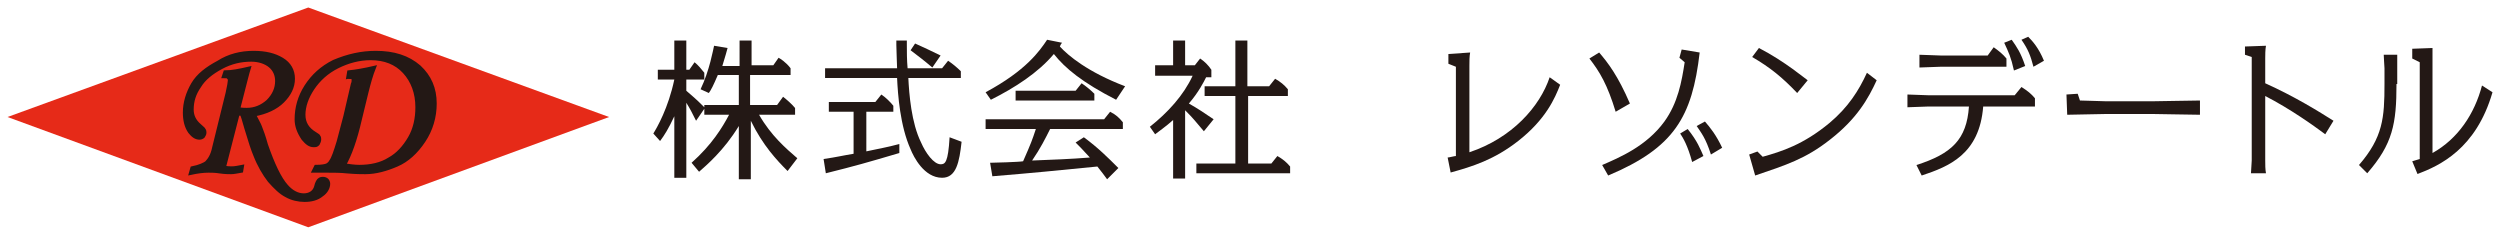
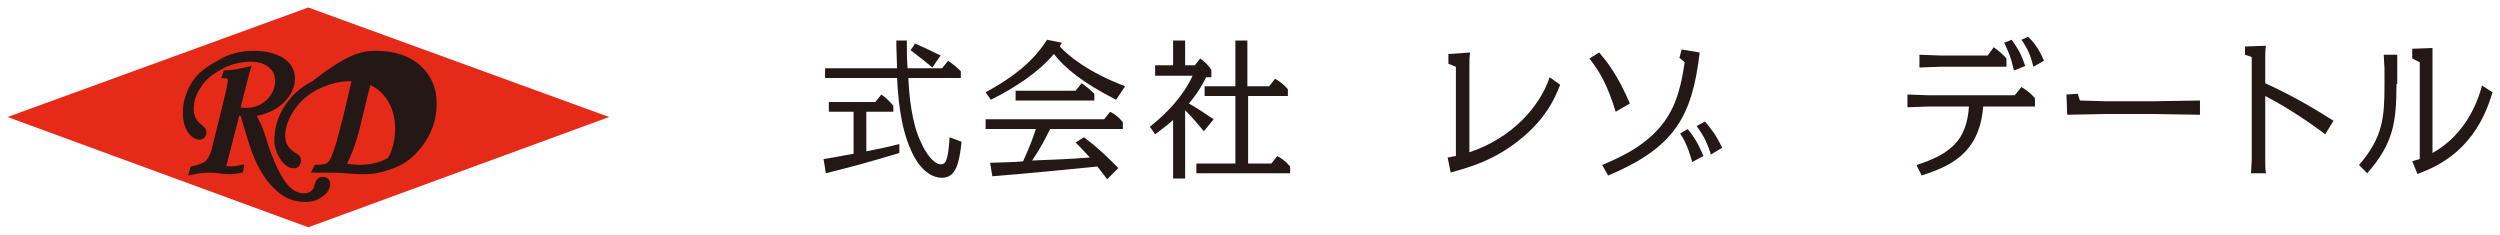
<svg xmlns="http://www.w3.org/2000/svg" version="1.1" id="レイヤー_1" x="0px" y="0px" viewBox="0 0 333.3 31.3" style="enable-background:new 0 0 333.3 31.3;" xml:space="preserve">
  <style type="text/css">
	.st0{fill:#231815;}
	.st1{fill:#E62A18;}
	.st2{fill:#231815;stroke:#231815;stroke-width:0.445;stroke-miterlimit:10;}
</style>
  <g>
    <g>
-       <path class="st0" d="M92.2,21.7c2.7-2.4,4.1-4.7,5-6.4h-3.3v-0.8l-1.1,1.6c-0.5-1-0.8-1.6-1.3-2.4v10h-1.6v-8.2    c-0.8,1.7-1.3,2.5-1.9,3.3l-0.9-1c0.5-0.8,2-3.4,2.8-7.2h-2.2V9.3h2.2V5.4h1.6v3.9h0.4l0.7-1c0.5,0.4,0.9,0.9,1.3,1.4v0.9h-2.4    v1.5c0.9,0.8,1.1,0.9,2.4,2.2V14h4.6V10h-2.8c-0.6,1.4-0.9,2-1.2,2.4l-1.1-0.5c1.2-2.5,1.7-5.4,1.8-5.8l1.8,0.3    c-0.1,0.4-0.3,1.1-0.7,2.4h2.3V5.4h1.6v3.3h2.9l0.7-1c0.2,0.1,1,0.6,1.6,1.4V10H100V14h3.6l0.8-1.1c0.5,0.4,1.1,0.9,1.6,1.5v0.9    h-4.8c1.6,2.8,3.6,4.5,5.1,5.8l-1.3,1.7c-1.4-1.4-3.3-3.4-4.9-6.7v7.8h-1.6v-7.1c-2,3.3-4.4,5.3-5.3,6.1L92.2,21.7z" />
      <path class="st0" d="M119.3,5.4h1.6v0.5c0,1,0,2.1,0.1,3.2h4.6l0.8-1c0.6,0.4,1.2,0.9,1.7,1.4v0.9h-7c0.1,2.1,0.4,6,1.7,8.6    c0.6,1.4,1.7,2.9,2.6,2.9c0.6,0,1-0.2,1.2-3.6l1.6,0.6c-0.3,2.7-0.7,4.8-2.6,4.8c-2.4,0-3.8-2.8-4.2-3.8c-1.4-3.1-1.7-7.3-1.8-9.5    h-9.6V9.1h9.6c0-0.5-0.1-2.3-0.1-3.1V5.4z M115.4,20.2c2.3-0.5,2.6-0.5,4.5-1l0,1.2c-4.4,1.3-5.8,1.7-9.8,2.7l-0.3-1.9    c2-0.3,2.2-0.4,4-0.7v-5.6h-3.3v-1.3h6.2l0.8-1c0.6,0.4,1.2,1,1.6,1.5v0.8h-3.6V20.2z M124.3,9c-1.3-1.1-1.6-1.3-2.9-2.3l0.6-0.9    c1.5,0.7,1.8,0.8,3.4,1.6L124.3,9z" />
      <path class="st0" d="M148.8,13.3c-4.5-2.3-6.8-4.2-8.3-6.1c-2.1,2.5-5.2,4.5-8.4,6.1l-0.7-1c5.4-2.9,7.2-5.5,8.2-7l2,0.4    c-0.2,0.2-0.2,0.3-0.3,0.5c1.1,1.2,3.7,3.4,8.7,5.3L148.8,13.3z M144.5,18.3c1.9,1.4,3.2,2.7,4.6,4.1l-1.5,1.5    c-0.2-0.3-0.9-1.2-1.3-1.7c-6.1,0.6-8,0.8-14,1.3l-0.3-1.8c0.4,0,3.9-0.1,4.4-0.2c1.1-2.5,1.2-2.8,1.7-4.3h-6.7v-1.3h15.8l0.8-1    c0.8,0.4,1.2,0.8,1.7,1.4v0.9h-9.7c-0.6,1.2-1.3,2.6-2.4,4.2c2.6-0.1,5.2-0.2,7.7-0.4c-0.8-0.9-1.5-1.6-1.9-2L144.5,18.3z     M143.4,12.1l0.8-1c0.6,0.4,1.2,0.9,1.7,1.4v0.9h-10.5v-1.3H143.4z" />
      <path class="st0" d="M160.5,17.5c-1.2-1.4-1.3-1.6-2.5-2.8v9.1h-1.6V16c-1,0.9-1.9,1.5-2.4,1.9l-0.7-1c2.4-1.9,4.5-4.2,5.7-6.8    H154V8.7h2.4V5.4h1.6v3.3h1.3l0.7-0.9c0.6,0.4,1.1,0.9,1.5,1.5v1h-0.7c-0.3,0.6-1,2-2.3,3.5c1.4,0.8,1.8,1.1,3.3,2.1L160.5,17.5z     M169.2,11.5l0.8-1c0.7,0.4,1.2,0.8,1.7,1.4v0.9h-5.3v9h3.1l0.8-1c0.7,0.4,1.2,0.8,1.7,1.4v0.9h-12.5v-1.3h5.2v-9h-4.1v-1.3h4.1    V5.4h1.6v6.1H169.2z" />
      <path class="st0" d="M208,11.3c-0.7,1.8-1.9,4.6-5.6,7.5c-3.2,2.5-6.1,3.4-9,4.2L193,21c0.2,0,0.9-0.2,1.1-0.2V8.9l-1-0.4V7.2    l2.9-0.2c-0.1,0.5-0.1,1.2-0.1,1.8v11.5c5.7-1.9,9.4-6.1,10.7-10L208,11.3z" />
      <path class="st0" d="M215.4,14.9c-1.1-3.6-2.1-5.3-3.5-7.1l1.3-0.8c1.2,1.4,2.5,3.1,4.1,6.8L215.4,14.9z M226.6,7    c-1,8.6-3.4,12.7-12.2,16.4l-0.8-1.4c2.3-1,5.9-2.5,8.3-5.8c1.8-2.5,2.3-5.3,2.7-7.9l-0.7-0.6l0.3-1.1L226.6,7z M225.6,21.6    c-0.6-2.2-1.2-3.2-1.6-3.8l1-0.6c1.3,1.6,1.7,2.7,2.1,3.6L225.6,21.6z M228.1,20.6c-0.7-2.2-1.3-2.9-1.9-3.8l1.1-0.6    c0.7,0.8,1.5,1.8,2.3,3.5L228.1,20.6z" />
-       <path class="st0" d="M235,20.9c2.5-0.7,5.4-1.6,8.9-4.5c2.5-2.1,3.9-4.3,5-6.7l1.3,1c-1.1,2.4-2.6,5.1-6.2,7.9    c-3.3,2.6-5.9,3.4-10,4.8l-0.8-2.8l1.1-0.4L235,20.9z M239.6,12.4c-2-2.1-3.6-3.4-6-4.8l0.9-1.2c3.5,1.8,6.3,4.2,6.5,4.3    L239.6,12.4z" />
      <path class="st0" d="M255.5,22c4.7-1.5,6.7-3.4,7-7.8h-5.4c-0.4,0-2.4,0.1-2.8,0.1v-1.7c0.4,0,2.4,0.1,2.8,0.1h11.5l0.9-1.1    c0.8,0.5,1.3,0.9,1.8,1.5v1.1h-6.9c-0.5,6.4-4.6,8-8.2,9.2L255.5,22z M265,7.4l0.8-1.1c0.7,0.5,1.2,0.9,1.7,1.5v1.1h-8.8    c-0.4,0-2.4,0.1-2.8,0.1V7.3c0.5,0,2.4,0.1,2.8,0.1H265z M268.5,9.4c-0.4-1.8-0.7-2.4-1.3-3.7l1-0.4c0.7,1,1.2,1.7,1.8,3.5    L268.5,9.4z M271.1,8.9c-0.4-1.5-0.7-2.3-1.6-3.6l0.9-0.4c0.6,0.6,1.4,1.5,2.1,3.2L271.1,8.9z" />
      <path class="st0" d="M277,12.5l0.3,0.9c0.7,0,2.8,0.1,3.4,0.1h6.4c0.9,0,5.1-0.1,6.2-0.1v1.9c-1.1,0-5.3-0.1-6.2-0.1h-6.4    c-0.8,0-4.4,0.1-5.1,0.1l-0.1-2.7L277,12.5z" />
      <path class="st0" d="M310,17.9c-1.6-1.2-4.7-3.4-8-5.1v8.6c0,0.5,0,1.2,0.1,1.7h-2c0-0.4,0.1-1.3,0.1-1.7V7.6l-0.9-0.3V6.2    l2.8-0.1c-0.1,0.5-0.1,1.3-0.1,1.7v3.3c4,1.8,7.2,3.8,9.1,5L310,17.9z" />
      <path class="st0" d="M319.5,11.2c0,5.3-0.5,8-3.9,11.9l-1.1-1.1c3.2-3.7,3.4-6.3,3.4-10.8V9.1c0-0.3-0.1-1.3-0.1-1.8h1.8V11.2z     M332.3,12.3c-2.2,7.6-7.1,9.8-10,10.9l-0.7-1.7c0.4-0.1,0.6-0.2,1-0.3V8.3l-1-0.5V6.5l2.7-0.1v14c3.4-1.9,5.6-5.2,6.6-9    L332.3,12.3z" />
    </g>
    <polygon class="st1" points="81.2,15.6 41.1,30.3 1,15.6 41.1,1  " />
    <g>
      <path class="st2" d="M31.7,15.3l-1.8,7c0.4,0.1,0.8,0.1,1,0.1c0.4,0,0.9-0.1,1.4-0.2l-0.1,0.6c-0.6,0.1-1,0.2-1.4,0.2    c-0.3,0-0.8,0-1.5-0.1c-0.6-0.1-1.1-0.1-1.5-0.1c-0.7,0-1.5,0.1-2.4,0.3l0.2-0.7c1-0.2,1.6-0.5,1.9-0.7c0.4-0.4,0.8-1,1-2l1.8-7.3    c0.2-0.9,0.3-1.5,0.3-1.7c0-0.2-0.1-0.3-0.2-0.4c-0.1-0.1-0.3-0.1-0.6-0.1l0.2-0.6c0.9,0,1.9-0.2,3.2-0.5    c-0.1,0.3-0.2,0.8-0.4,1.5l-1,3.9c0.4,0.1,0.8,0.1,1.1,0.1c1.1,0,2-0.4,2.8-1.1c0.8-0.8,1.2-1.7,1.2-2.7c0-0.8-0.3-1.5-0.9-2    c-0.6-0.5-1.5-0.8-2.5-0.8c-1.4,0-2.7,0.3-4,1c-1.3,0.7-2.3,1.5-2.9,2.5c-0.7,1-1,2-1,3.1c0,0.8,0.3,1.5,1,2.1    c0.3,0.3,0.6,0.5,0.6,0.6c0.1,0.1,0.1,0.3,0.1,0.4c0,0.2-0.1,0.3-0.2,0.5c-0.1,0.1-0.3,0.2-0.5,0.2c-0.5,0-0.9-0.3-1.3-0.8    c-0.5-0.7-0.7-1.6-0.7-2.6c0-1.3,0.4-2.6,1.1-3.8c0.7-1.2,1.9-2.1,3.4-2.9C30.5,7.4,32.1,7,33.8,7c1.6,0,2.8,0.3,3.8,0.9    c1,0.6,1.5,1.5,1.5,2.6c0,1.1-0.5,2.1-1.4,3c-0.9,0.9-2.2,1.5-3.8,1.8c0.4,0.8,0.7,1.3,0.8,1.6c0.2,0.5,0.5,1.3,0.8,2.4    c0.9,2.6,1.8,4.5,2.7,5.5c0.7,0.8,1.5,1.2,2.3,1.2c0.8,0,1.4-0.4,1.6-1.1c0.1-0.5,0.3-0.8,0.4-0.9c0.2-0.2,0.4-0.2,0.6-0.2    c0.2,0,0.4,0.1,0.5,0.2c0.1,0.1,0.2,0.3,0.2,0.5c0,0.5-0.3,1.1-0.9,1.5c-0.6,0.5-1.4,0.7-2.3,0.7c-0.8,0-1.7-0.2-2.4-0.6    c-0.8-0.4-1.5-1.1-2.3-2c-0.7-0.9-1.4-2.1-1.9-3.4c-0.3-0.7-0.7-1.9-1.2-3.6c-0.3-1.1-0.5-1.7-0.6-1.9l-0.3,0    C31.9,15.2,31.8,15.2,31.7,15.3z" />
-       <path class="st2" d="M46.4,10.2l0.1-0.6c1-0.1,2.1-0.3,3.4-0.6c-0.4,1-0.7,2.1-1,3.3L48,16c-0.6,2.6-1.3,4.6-2.1,6    c0.7,0.1,1.4,0.2,2,0.2c1.5,0,2.9-0.3,4-1c1.1-0.6,2-1.6,2.7-2.8c0.7-1.2,1-2.6,1-4.1c0-1.9-0.6-3.5-1.7-4.7    c-1.1-1.2-2.6-1.8-4.5-1.8c-1.5,0-3,0.4-4.4,1.1c-1.4,0.7-2.5,1.7-3.3,2.9c-0.8,1.2-1.2,2.4-1.2,3.5c0,1.1,0.5,1.9,1.5,2.5    c0.3,0.2,0.5,0.3,0.5,0.4c0.1,0.1,0.1,0.3,0.1,0.4c0,0.2-0.1,0.4-0.2,0.6c-0.2,0.2-0.3,0.2-0.6,0.2c-0.5,0-0.9-0.3-1.4-0.9    c-0.6-0.9-0.9-1.7-0.9-2.6c0-1.5,0.4-3,1.3-4.4c0.9-1.4,2.1-2.5,3.7-3.3C46.4,7.4,48.2,7,50.1,7c2.4,0,4.3,0.6,5.8,1.9    c1.4,1.3,2.1,2.9,2.1,4.9c0,1.8-0.5,3.5-1.5,5c-1,1.5-2.2,2.6-3.6,3.2c-1.4,0.6-2.8,1-4.2,1c-0.5,0-1.2,0-2.4-0.1    c-0.9-0.1-1.8-0.1-2.7-0.1c-0.4,0-1,0-1.8,0l0.3-0.6c0.8,0,1.3-0.1,1.5-0.2c0.2-0.1,0.4-0.3,0.5-0.5c0.3-0.4,0.6-1.3,1-2.6    l0.9-3.4l1-4.3c0.1-0.2,0.1-0.4,0.1-0.5c0-0.1,0-0.3-0.1-0.3c-0.1-0.1-0.2-0.1-0.4-0.1C46.7,10.1,46.6,10.1,46.4,10.2z" />
+       <path class="st2" d="M46.4,10.2l0.1-0.6c1-0.1,2.1-0.3,3.4-0.6c-0.4,1-0.7,2.1-1,3.3L48,16c-0.6,2.6-1.3,4.6-2.1,6    c0.7,0.1,1.4,0.2,2,0.2c1.5,0,2.9-0.3,4-1c0.7-1.2,1-2.6,1-4.1c0-1.9-0.6-3.5-1.7-4.7    c-1.1-1.2-2.6-1.8-4.5-1.8c-1.5,0-3,0.4-4.4,1.1c-1.4,0.7-2.5,1.7-3.3,2.9c-0.8,1.2-1.2,2.4-1.2,3.5c0,1.1,0.5,1.9,1.5,2.5    c0.3,0.2,0.5,0.3,0.5,0.4c0.1,0.1,0.1,0.3,0.1,0.4c0,0.2-0.1,0.4-0.2,0.6c-0.2,0.2-0.3,0.2-0.6,0.2c-0.5,0-0.9-0.3-1.4-0.9    c-0.6-0.9-0.9-1.7-0.9-2.6c0-1.5,0.4-3,1.3-4.4c0.9-1.4,2.1-2.5,3.7-3.3C46.4,7.4,48.2,7,50.1,7c2.4,0,4.3,0.6,5.8,1.9    c1.4,1.3,2.1,2.9,2.1,4.9c0,1.8-0.5,3.5-1.5,5c-1,1.5-2.2,2.6-3.6,3.2c-1.4,0.6-2.8,1-4.2,1c-0.5,0-1.2,0-2.4-0.1    c-0.9-0.1-1.8-0.1-2.7-0.1c-0.4,0-1,0-1.8,0l0.3-0.6c0.8,0,1.3-0.1,1.5-0.2c0.2-0.1,0.4-0.3,0.5-0.5c0.3-0.4,0.6-1.3,1-2.6    l0.9-3.4l1-4.3c0.1-0.2,0.1-0.4,0.1-0.5c0-0.1,0-0.3-0.1-0.3c-0.1-0.1-0.2-0.1-0.4-0.1C46.7,10.1,46.6,10.1,46.4,10.2z" />
    </g>
  </g>
</svg>